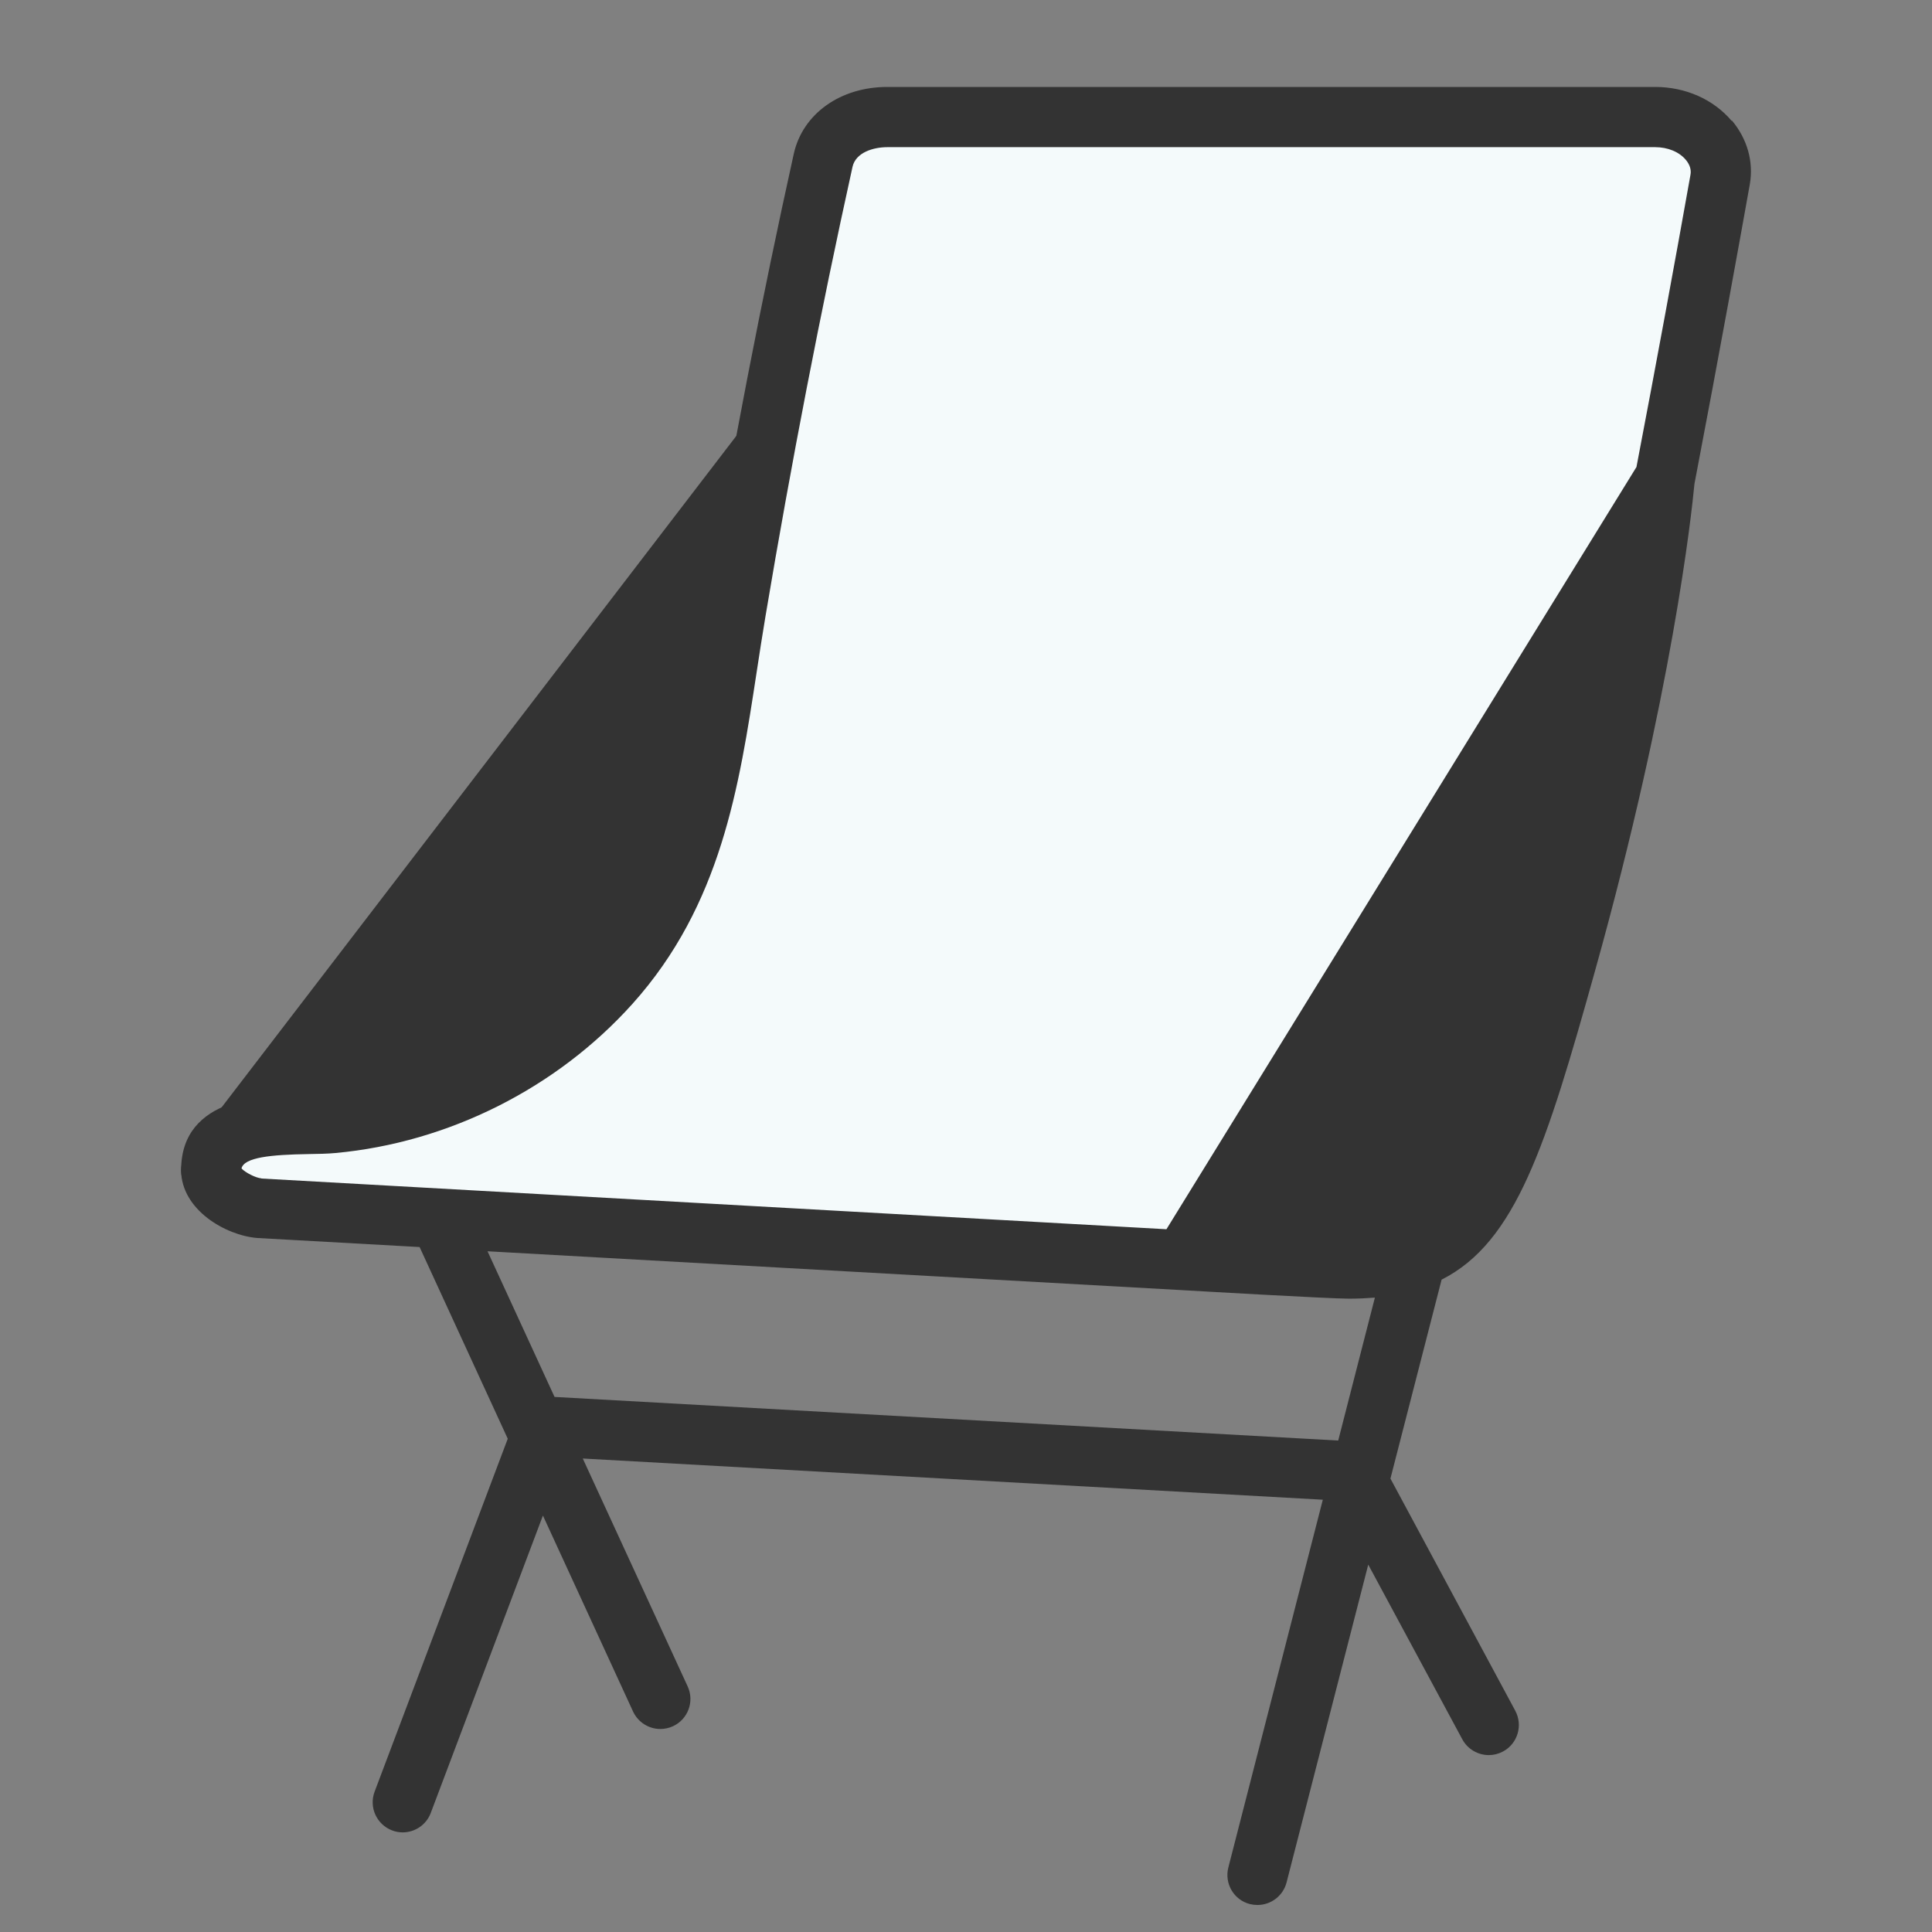
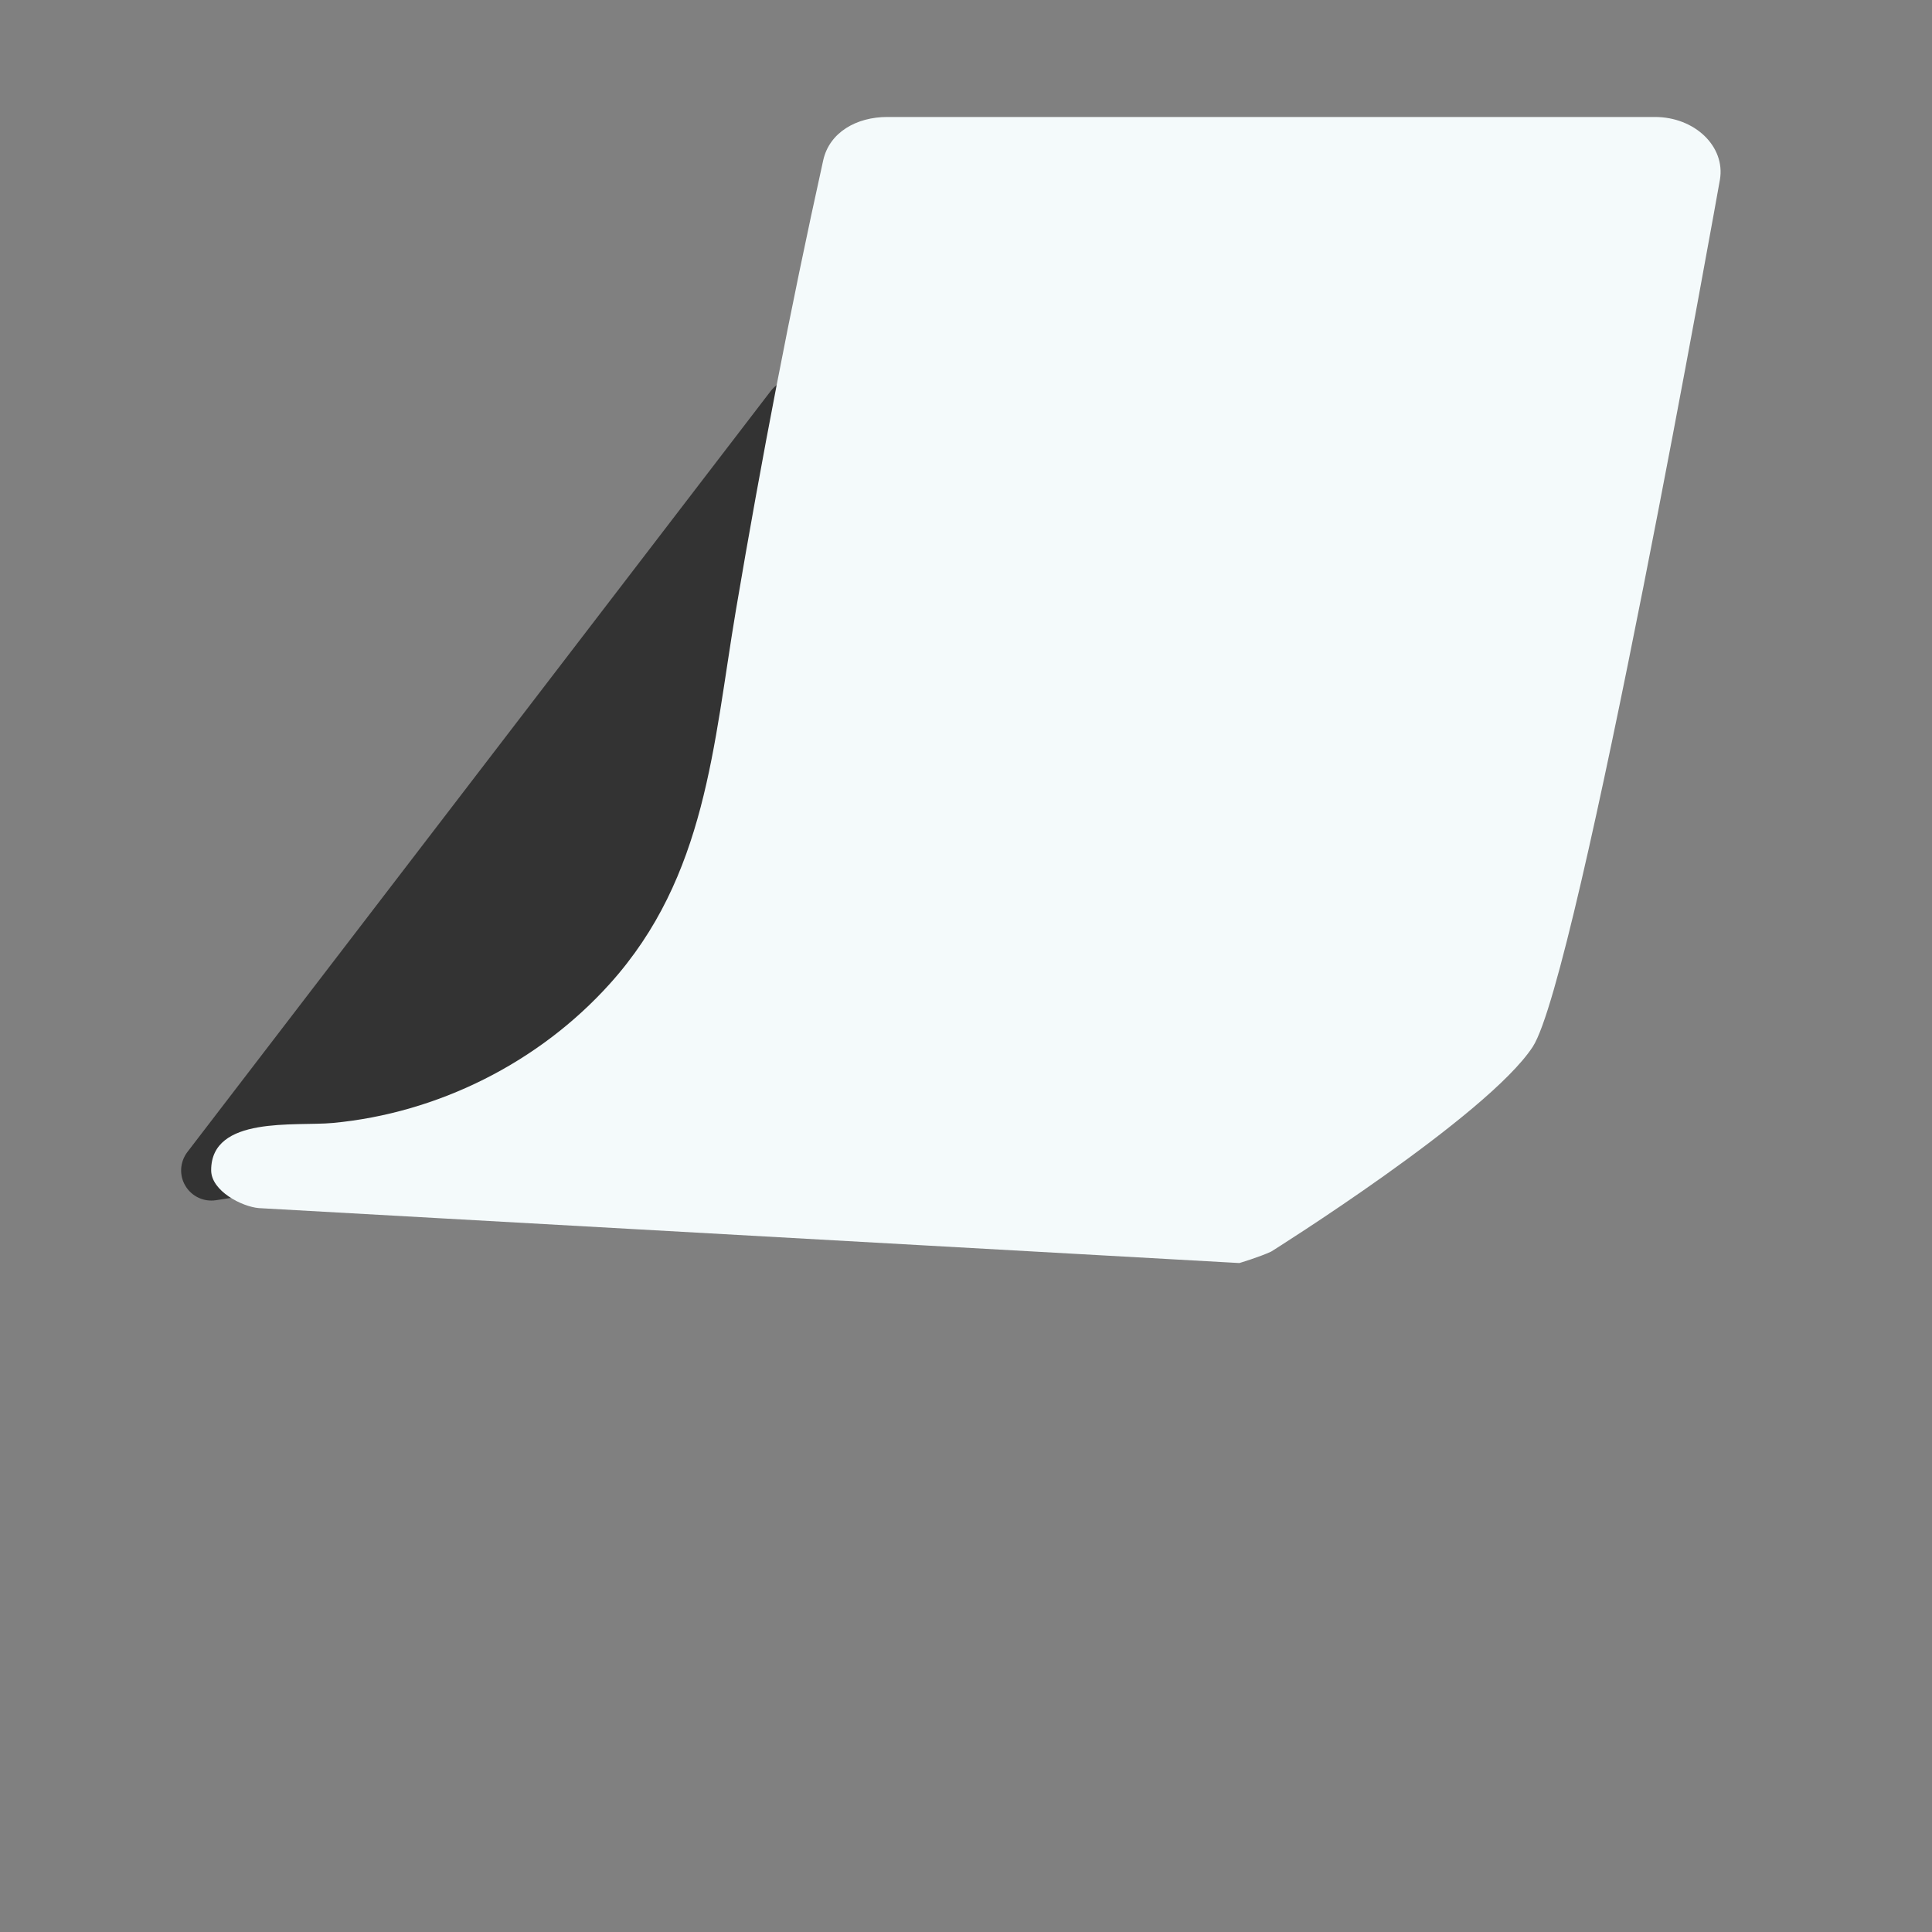
<svg xmlns="http://www.w3.org/2000/svg" id="black" viewBox="0 0 128 128">
  <rect x="0" y="0" width="128" height="128" fill="#808080" stroke="none" />
  <defs>
    <style>.cls-1{fill:#f4fafb;}.cls-2{fill:#333;}</style>
  </defs>
  <path class="cls-2" d="M53.41,25.28c-.84-.35-1.8-.09-2.35,.63L12.41,76.33c-.49,.65-.55,1.53-.13,2.23,.36,.61,1.02,.98,1.71,.98,.1,0,.2,0,.3-.02l16.58-2.54c.28-.04,.55-.15,.79-.3l16.99-11.07c.48-.32,.81-.83,.89-1.4l5.07-36.81c.12-.9-.37-1.76-1.21-2.11Z" />
  <path class="cls-1" d="M54.54,10.62c-2.19,9.89-4.1,19.85-5.79,29.84-1.5,8.92-1.95,17.61-8.34,24.71-4.69,5.22-11.39,8.58-18.37,9.23-2.46,.23-8.05-.5-8.05,3.13,0,1.38,2.05,2.42,3.16,2.51l64.96,3.64s1.34-.4,2.11-.76c0,0,14.33-8.98,17.33-13.57,3-4.6,12.4-57.45,12.4-57.45,.37-2.19-1.66-4.15-4.31-4.15H58.79c-2.05,0-3.84,1.02-4.25,2.87Z" />
-   <path class="cls-2" d="M114.73,8.01c-1.21-1.43-3.06-2.25-5.08-2.25H58.79c-3.12,0-5.61,1.78-6.2,4.43h0c-2.13,9.62-4.08,19.7-5.8,29.94-.21,1.27-.41,2.54-.6,3.79-1.12,7.33-2.17,14.26-7.26,19.92-4.36,4.85-10.58,7.98-17.07,8.57-.41,.04-.92,.04-1.47,.05-2.72,.05-8.39,.14-8.39,5.06,0,2.63,2.95,4.33,5.04,4.5l10.76,.6,5.84,12.7-8.82,23.38c-.39,1.03,.13,2.18,1.16,2.57,.23,.09,.47,.13,.7,.13,.8,0,1.56-.49,1.86-1.29l7.43-19.7,5.97,12.98c.34,.73,1.06,1.16,1.81,1.16,.28,0,.56-.06,.83-.18,1-.46,1.44-1.64,.98-2.64l-6.95-15.1,49.03,2.73-6.26,24.37c-.27,1.07,.37,2.15,1.43,2.42,.17,.04,.33,.06,.5,.06,.89,0,1.7-.6,1.93-1.5l5.41-21.05,6.23,11.57c.36,.67,1.05,1.05,1.76,1.05,.32,0,.64-.08,.94-.24,.97-.52,1.33-1.73,.81-2.7l-8.27-15.38,3.39-13.18c4.93-2.49,6.94-8.9,10.16-20.44,5.14-18.4,6.41-30.37,6.59-32.27,1.7-8.88,3.1-16.67,3.67-19.86,.26-1.51-.17-3.01-1.19-4.23ZM17.32,78.07c-.38-.03-1.08-.39-1.32-.66,.18-.73,1.92-.91,4.46-.95,.64-.01,1.24-.02,1.77-.07,7.48-.69,14.65-4.29,19.67-9.88,5.88-6.55,7.07-14.39,8.23-21.98,.19-1.24,.38-2.48,.59-3.73,1.71-10.18,3.65-20.18,5.76-29.74,.21-.96,1.38-1.31,2.31-1.31h50.87c.83,0,1.59,.31,2.03,.84,.26,.31,.37,.65,.31,.98-1.02,5.74-2.27,12.52-3.58,19.37l-31.14,50.5-59.96-3.36Zm71.34,17.37l-51.92-2.89-4.44-9.65,45.92,2.57h.01c1.01,.06,9.86,.57,11.11,.57,.03,0,.06,0,.09,0,.58,0,1.13-.03,1.66-.07l-2.43,9.47Z" />
</svg>